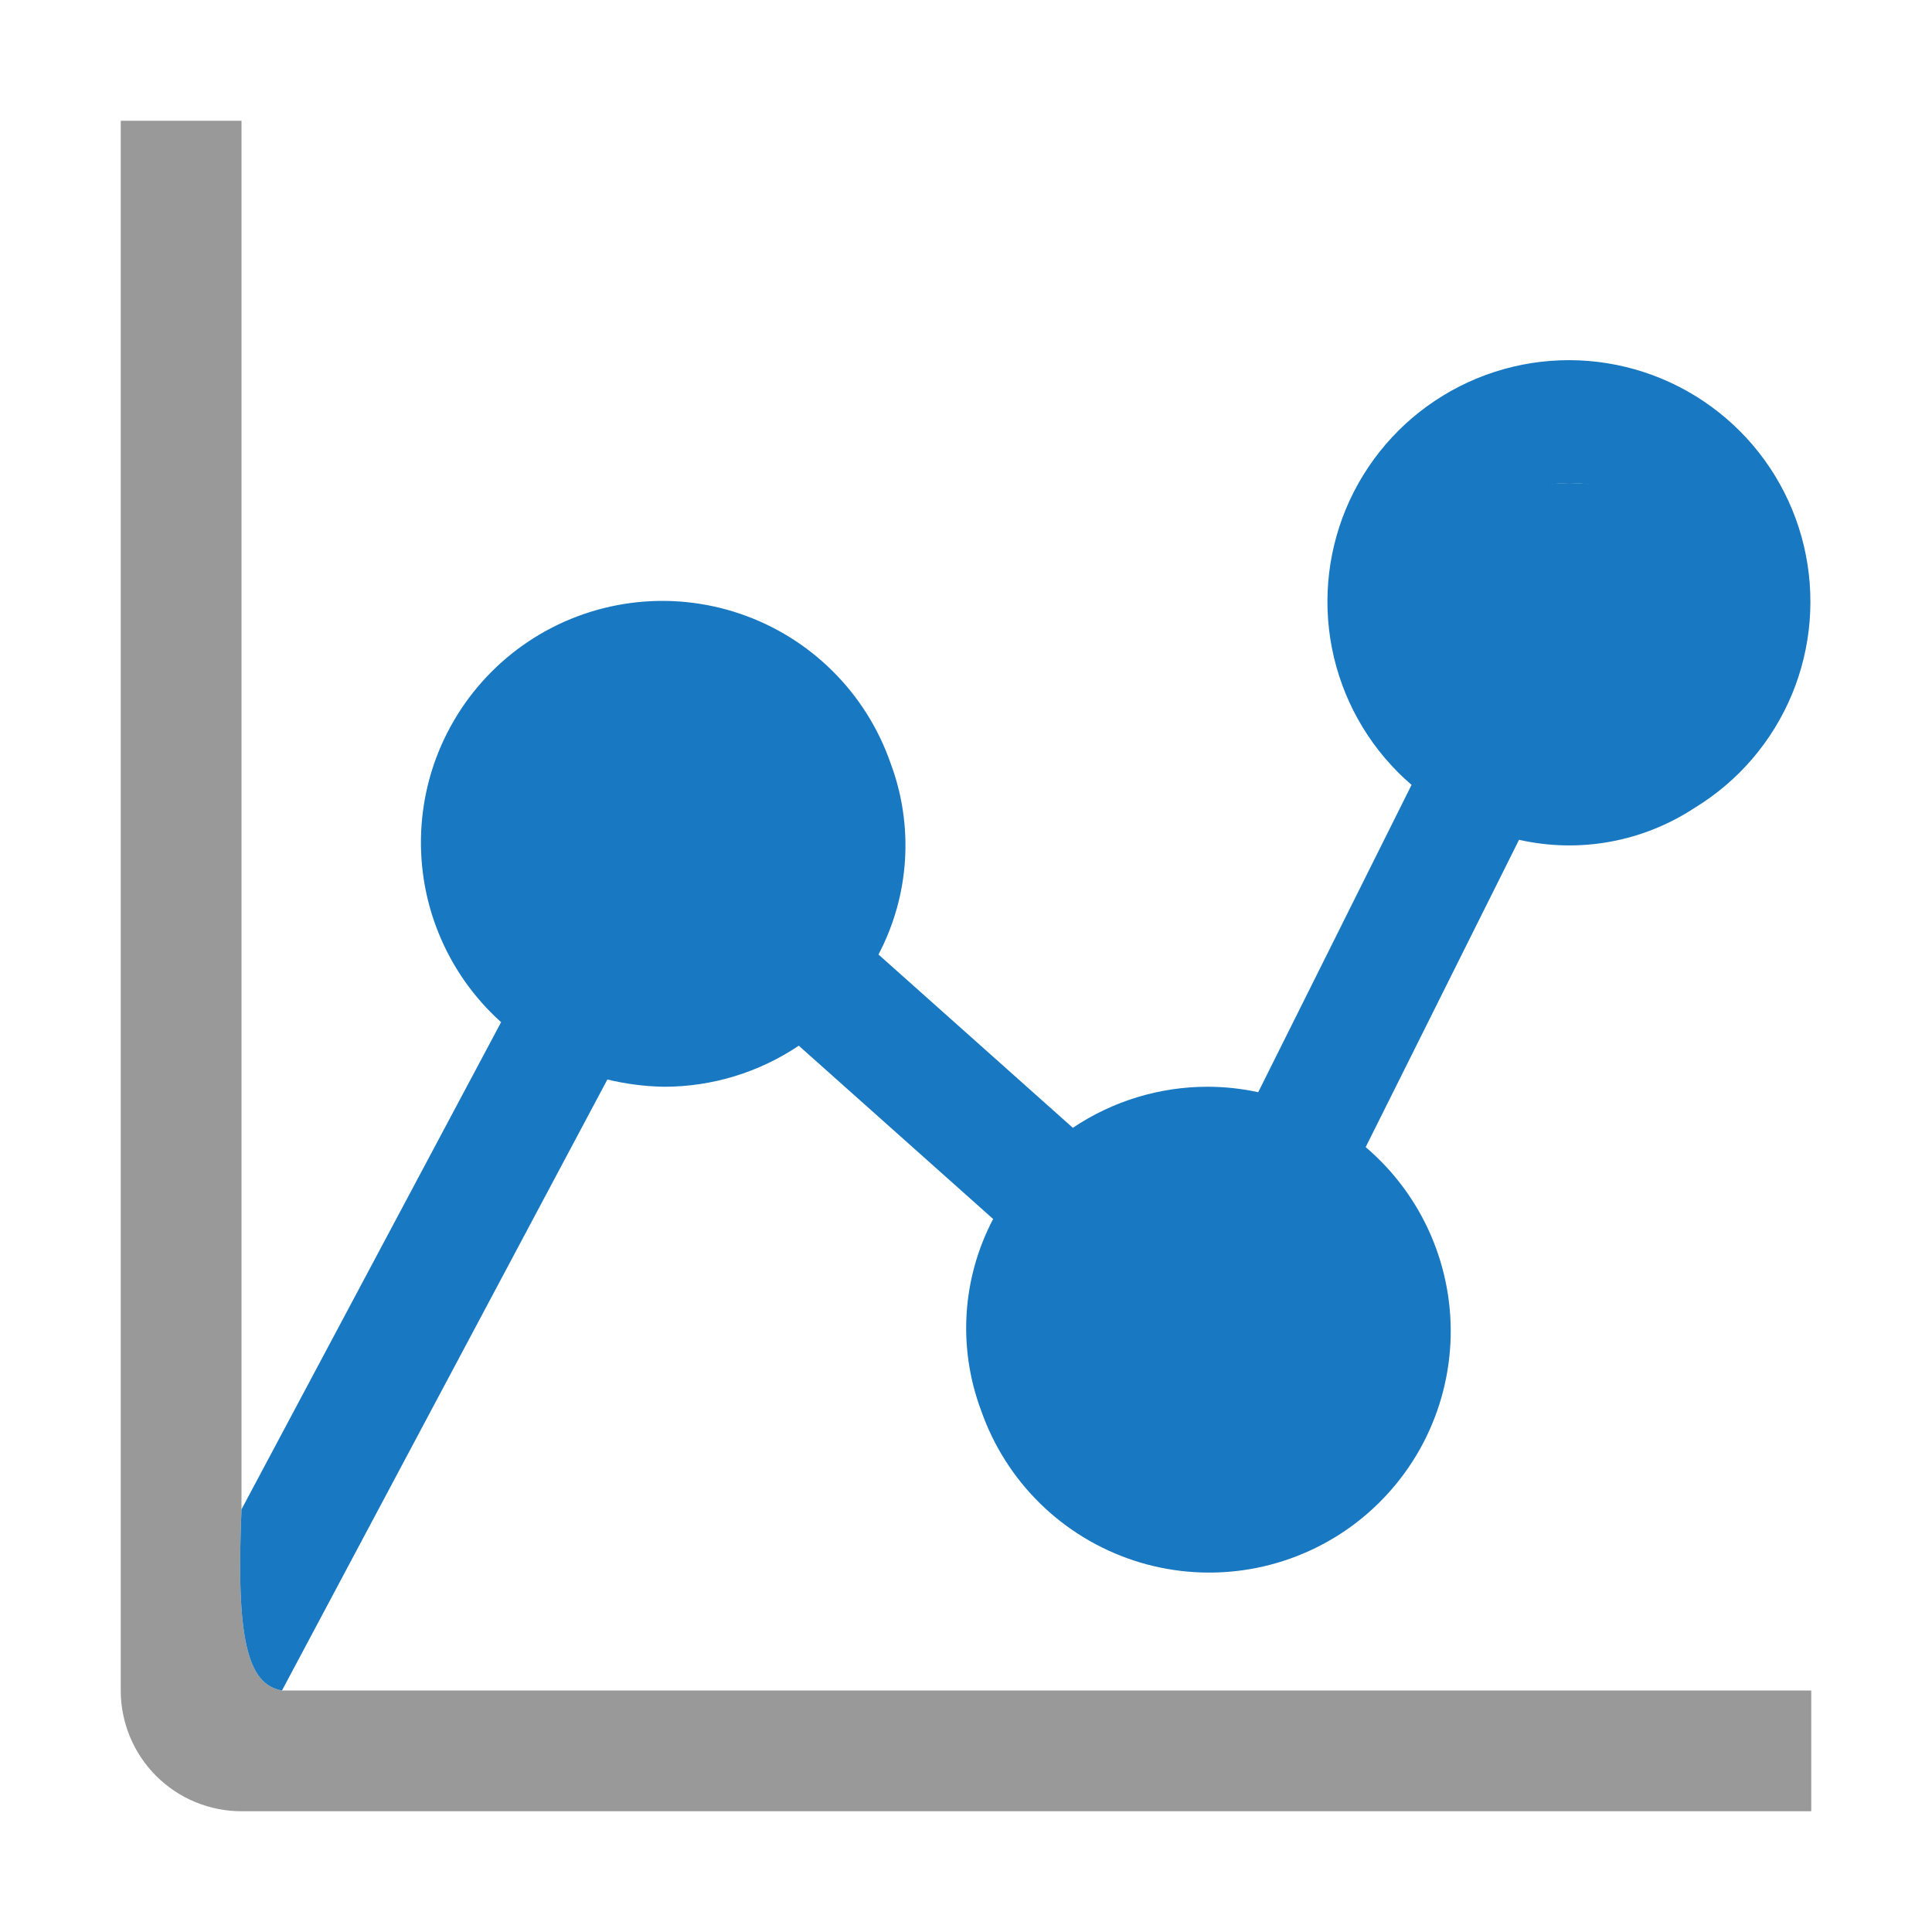
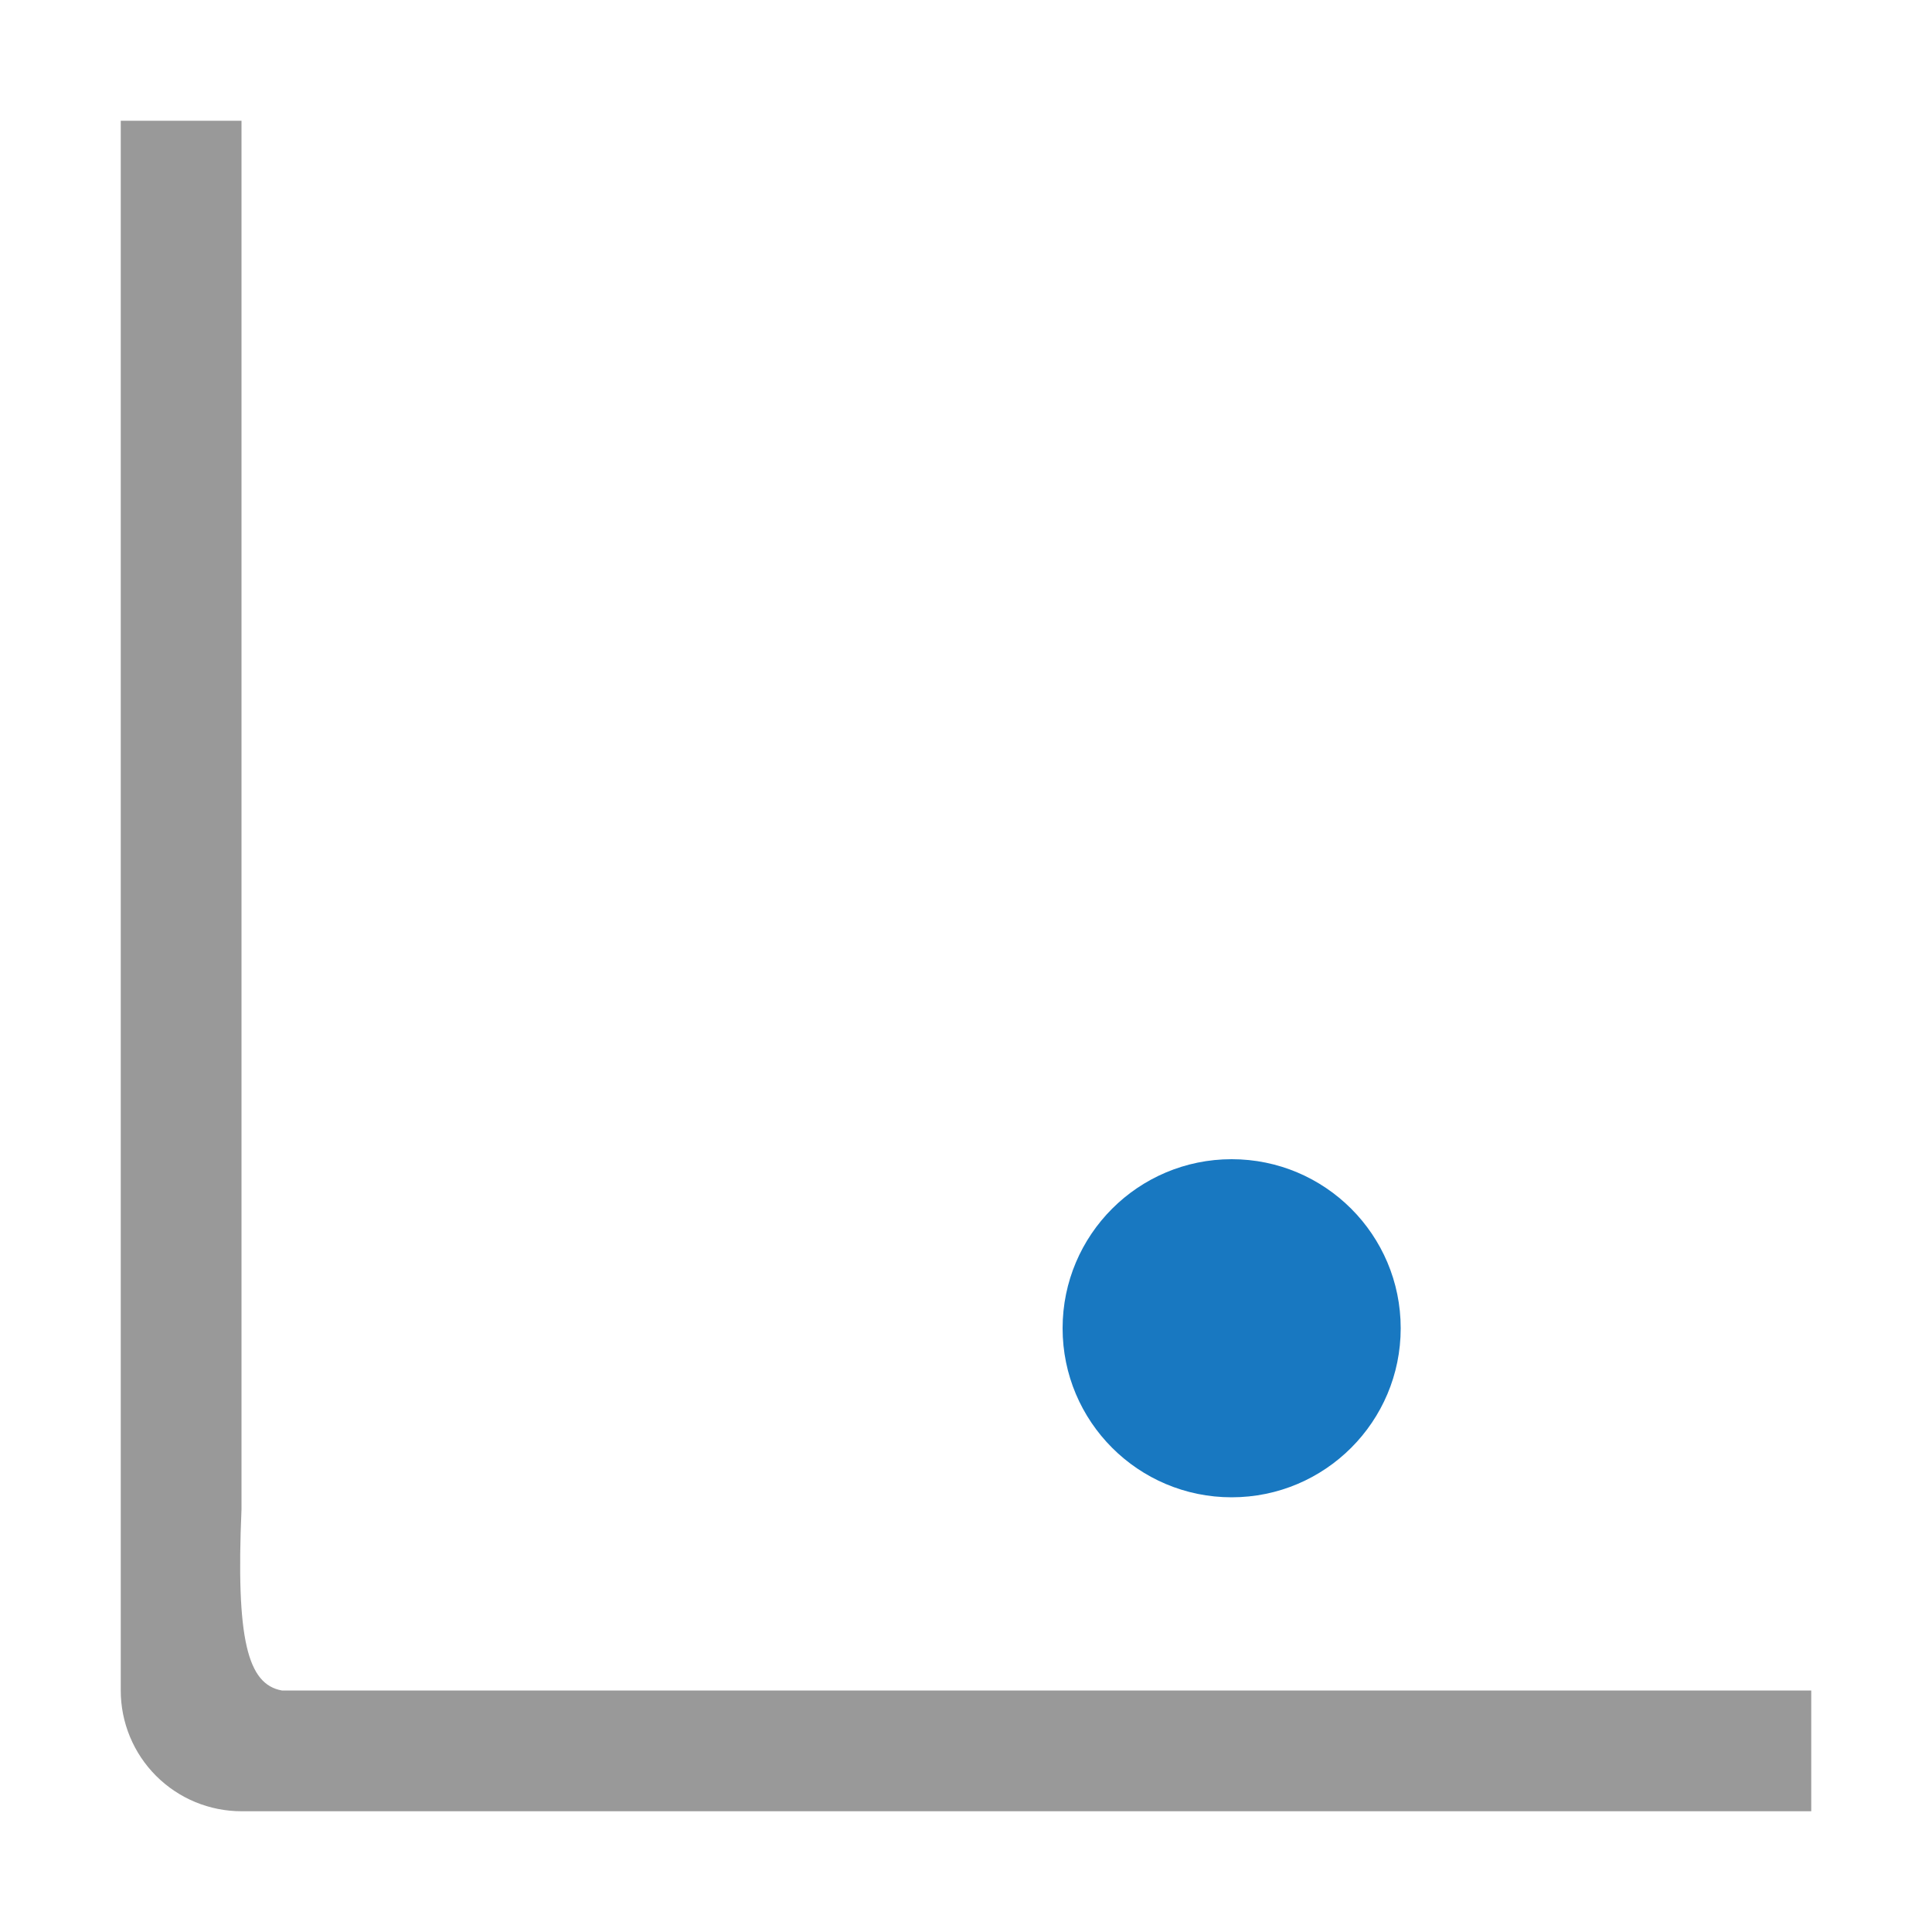
<svg xmlns="http://www.w3.org/2000/svg" width="40" height="40" viewBox="0 0 40 40" fill="none">
  <path fill-rule="evenodd" clip-rule="evenodd" d="M5.838 35C5.123 34.874 4.884 33.939 5 31.25V2.5H2.5V35C2.5 35.663 2.763 36.299 3.232 36.768C3.701 37.237 4.337 37.5 5 37.5H37.5V35H5.838Z" fill="#999999" />
-   <path fill-rule="evenodd" clip-rule="evenodd" d="M12.575 22.35C12.96 22.443 13.354 22.493 13.75 22.5C14.743 22.5 15.713 22.204 16.538 21.65L20.562 25.238C20.244 25.843 20.056 26.509 20.013 27.192C19.97 27.875 20.072 28.559 20.312 29.2C20.565 29.926 20.981 30.584 21.529 31.123C22.077 31.662 22.742 32.067 23.472 32.308C24.202 32.548 24.977 32.617 25.738 32.509C26.499 32.401 27.225 32.119 27.86 31.685C28.494 31.25 29.019 30.676 29.396 30.006C29.772 29.335 29.988 28.587 30.029 27.82C30.069 27.052 29.931 26.286 29.627 25.58C29.323 24.874 28.86 24.248 28.275 23.75L31.45 17.387C32.07 17.527 32.711 17.541 33.336 17.427C33.961 17.313 34.557 17.074 35.087 16.725C35.989 16.175 36.693 15.354 37.099 14.379C37.504 13.405 37.591 12.327 37.347 11.3C37.103 10.273 36.54 9.349 35.738 8.662C34.937 7.975 33.939 7.559 32.887 7.473C31.834 7.388 30.782 7.638 29.881 8.188C28.979 8.737 28.275 9.558 27.868 10.532C27.462 11.506 27.374 12.584 27.618 13.611C27.862 14.639 28.424 15.562 29.225 16.25L26.05 22.613C25.705 22.538 25.353 22.5 25 22.5C24.007 22.5 23.037 22.796 22.212 23.35L18.188 19.762C18.506 19.157 18.694 18.491 18.737 17.808C18.78 17.125 18.678 16.441 18.438 15.8C18.187 15.079 17.775 14.425 17.233 13.889C16.691 13.352 16.033 12.946 15.31 12.703C14.587 12.459 13.817 12.384 13.061 12.484C12.304 12.584 11.581 12.855 10.945 13.278C10.31 13.701 9.78 14.263 9.396 14.922C9.011 15.581 8.783 16.319 8.728 17.08C8.673 17.841 8.792 18.605 9.078 19.312C9.363 20.02 9.807 20.653 10.375 21.163L5 31.25C4.884 33.939 5.123 34.874 5.838 35L12.575 22.35ZM33.889 10.421C33.478 10.147 32.995 10 32.5 10C31.837 10 31.201 10.263 30.732 10.732C30.263 11.201 30 11.837 30 12.5C30 12.995 30.147 13.478 30.421 13.889C30.696 14.3 31.087 14.62 31.543 14.81C32 14.999 32.503 15.048 32.988 14.952C33.473 14.855 33.918 14.617 34.268 14.268C34.617 13.918 34.855 13.473 34.952 12.988C35.048 12.503 34.999 12 34.81 11.543C34.62 11.086 34.3 10.696 33.889 10.421ZM27.079 28.889C27.353 28.478 27.5 27.994 27.5 27.5C27.5 26.837 27.237 26.201 26.768 25.732C26.299 25.263 25.663 25 25 25C24.506 25 24.022 25.147 23.611 25.421C23.2 25.696 22.88 26.087 22.69 26.543C22.501 27 22.452 27.503 22.548 27.988C22.645 28.473 22.883 28.918 23.232 29.268C23.582 29.617 24.027 29.855 24.512 29.952C24.997 30.048 25.5 29.999 25.957 29.81C26.413 29.62 26.804 29.3 27.079 28.889ZM15.139 15.421C14.728 15.147 14.245 15 13.75 15C13.087 15 12.451 15.263 11.982 15.732C11.513 16.201 11.25 16.837 11.25 17.5C11.25 17.994 11.397 18.478 11.671 18.889C11.946 19.3 12.336 19.62 12.793 19.81C13.25 19.999 13.753 20.048 14.238 19.952C14.723 19.855 15.168 19.617 15.518 19.268C15.867 18.918 16.105 18.473 16.202 17.988C16.298 17.503 16.249 17 16.06 16.543C15.87 16.087 15.55 15.696 15.139 15.421Z" fill="#1878C1" />
-   <circle cx="13.5" cy="17.5" r="3.5" fill="#1878C1" />
  <circle cx="25.5" cy="27.5" r="3.5" fill="#1878C1" />
-   <circle cx="32.5" cy="13.5" r="3.5" fill="#1878C1" />
</svg>